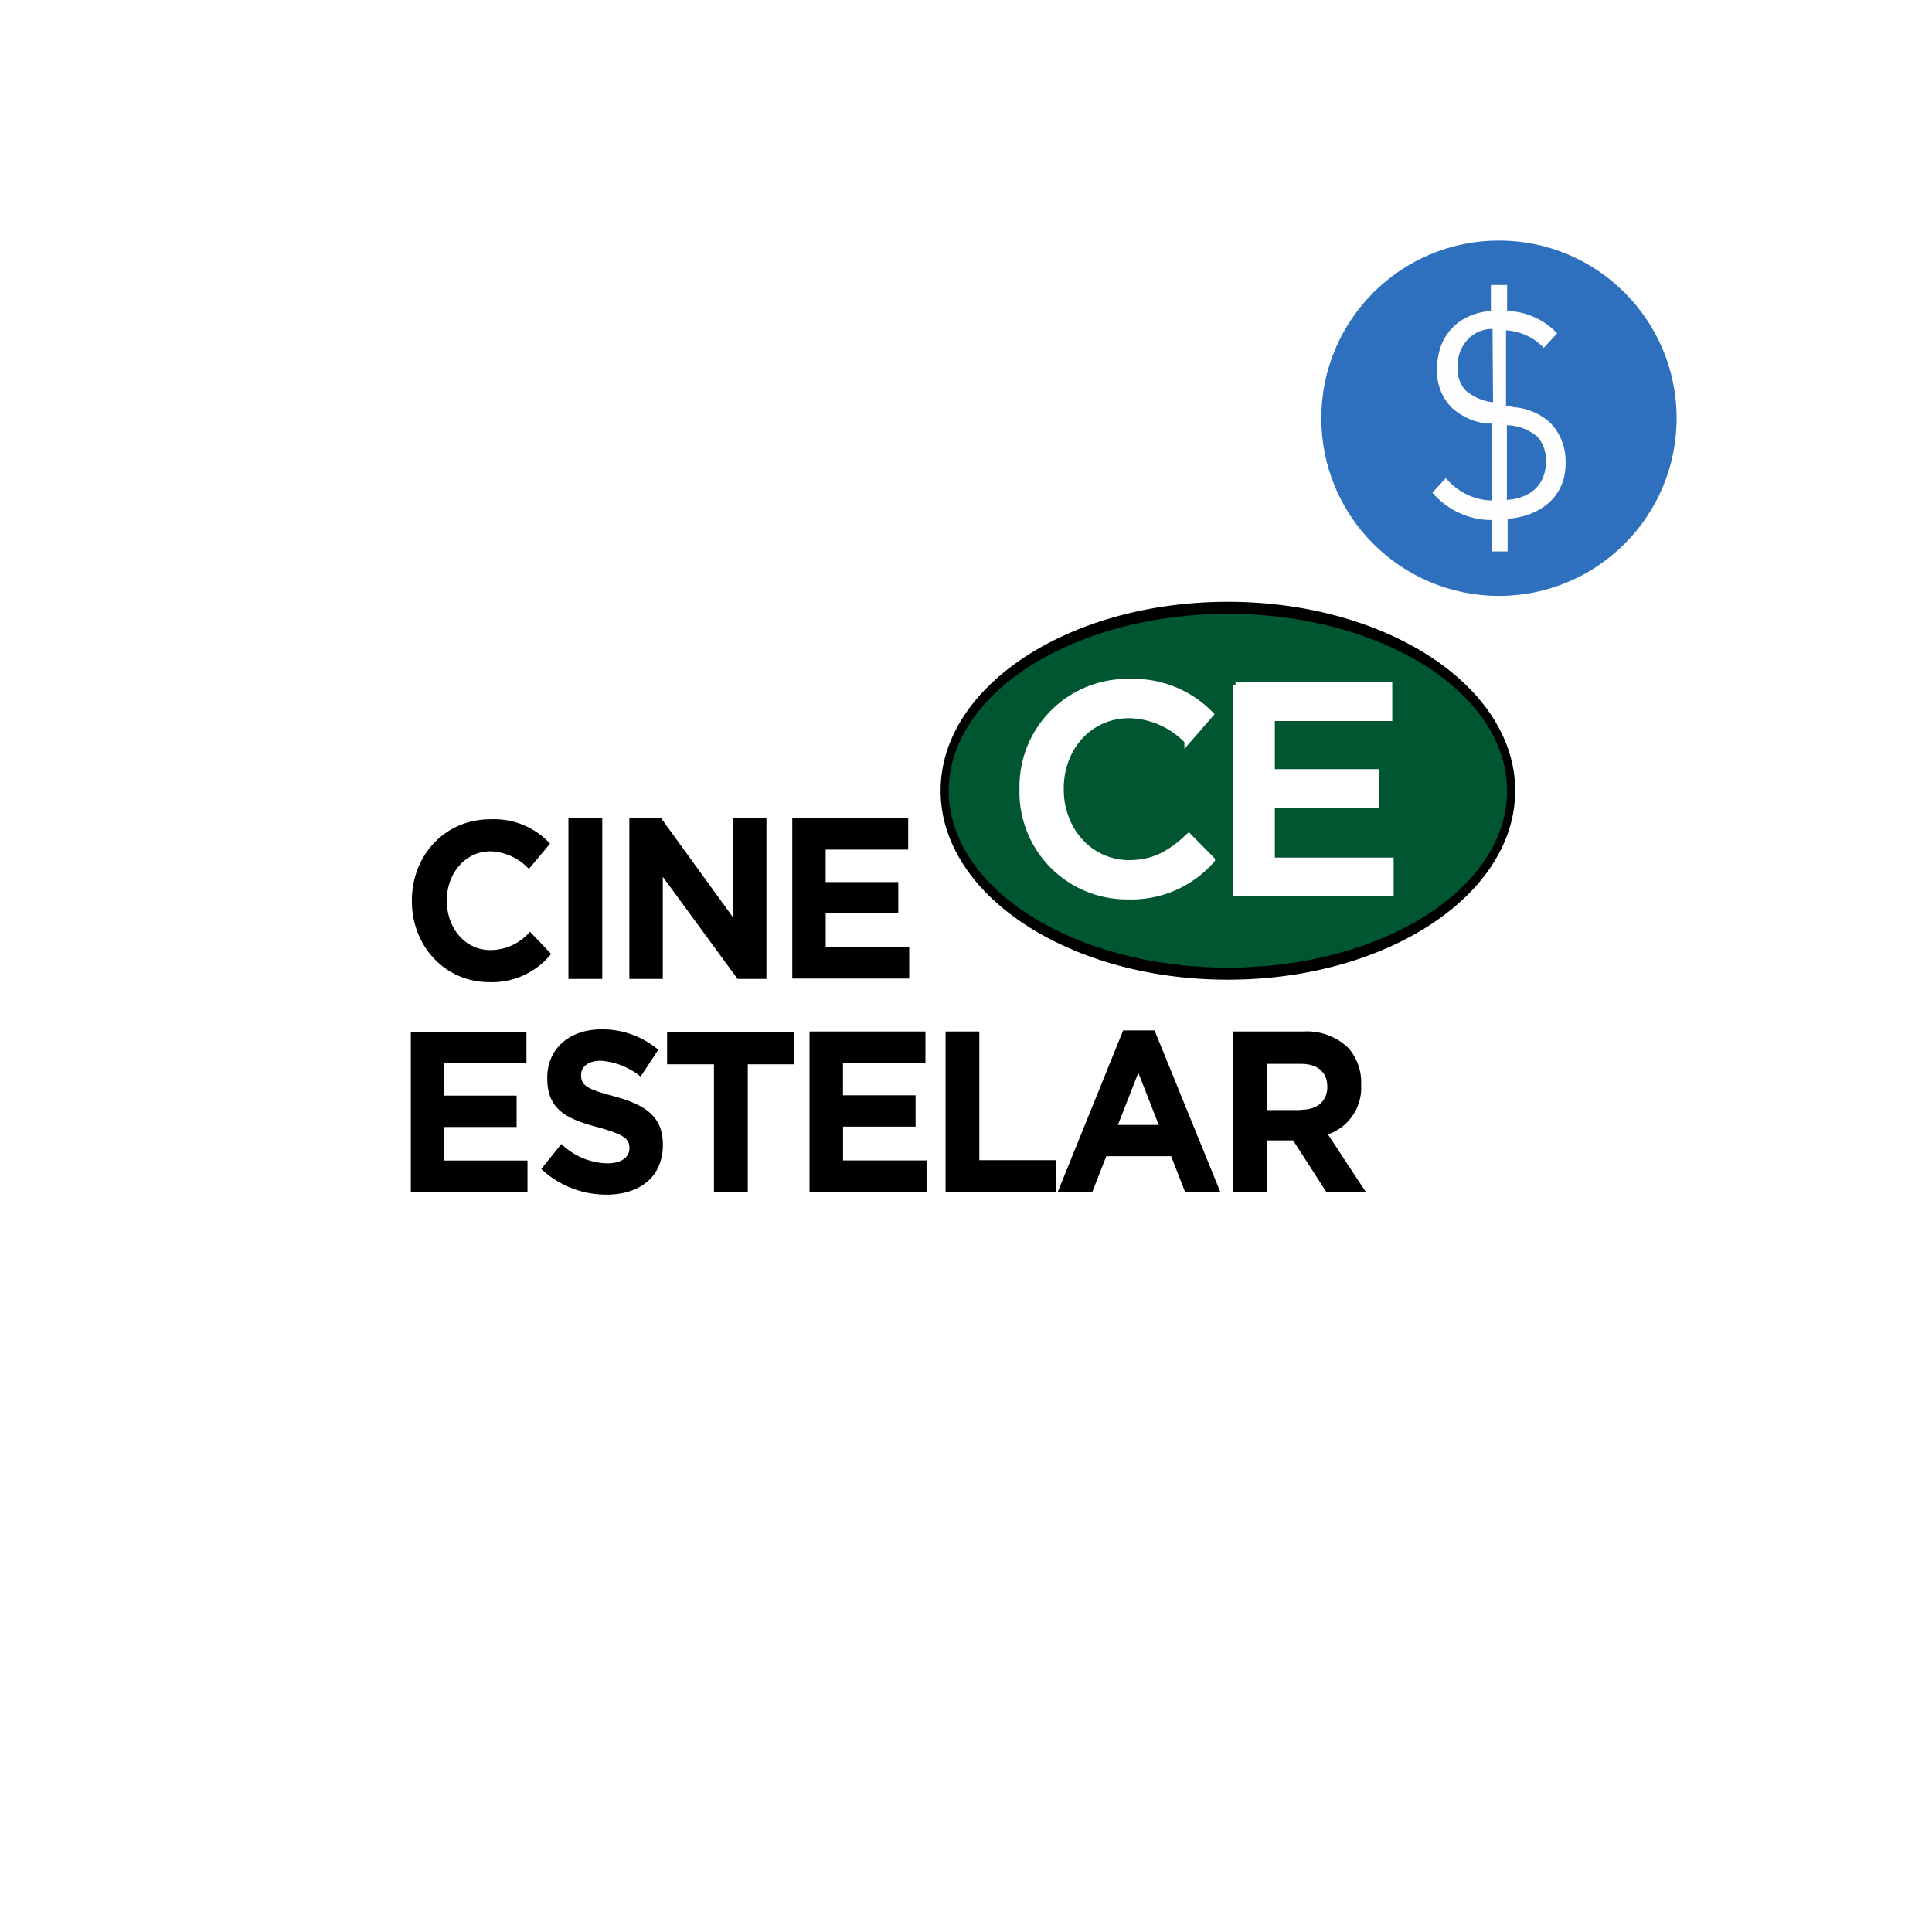
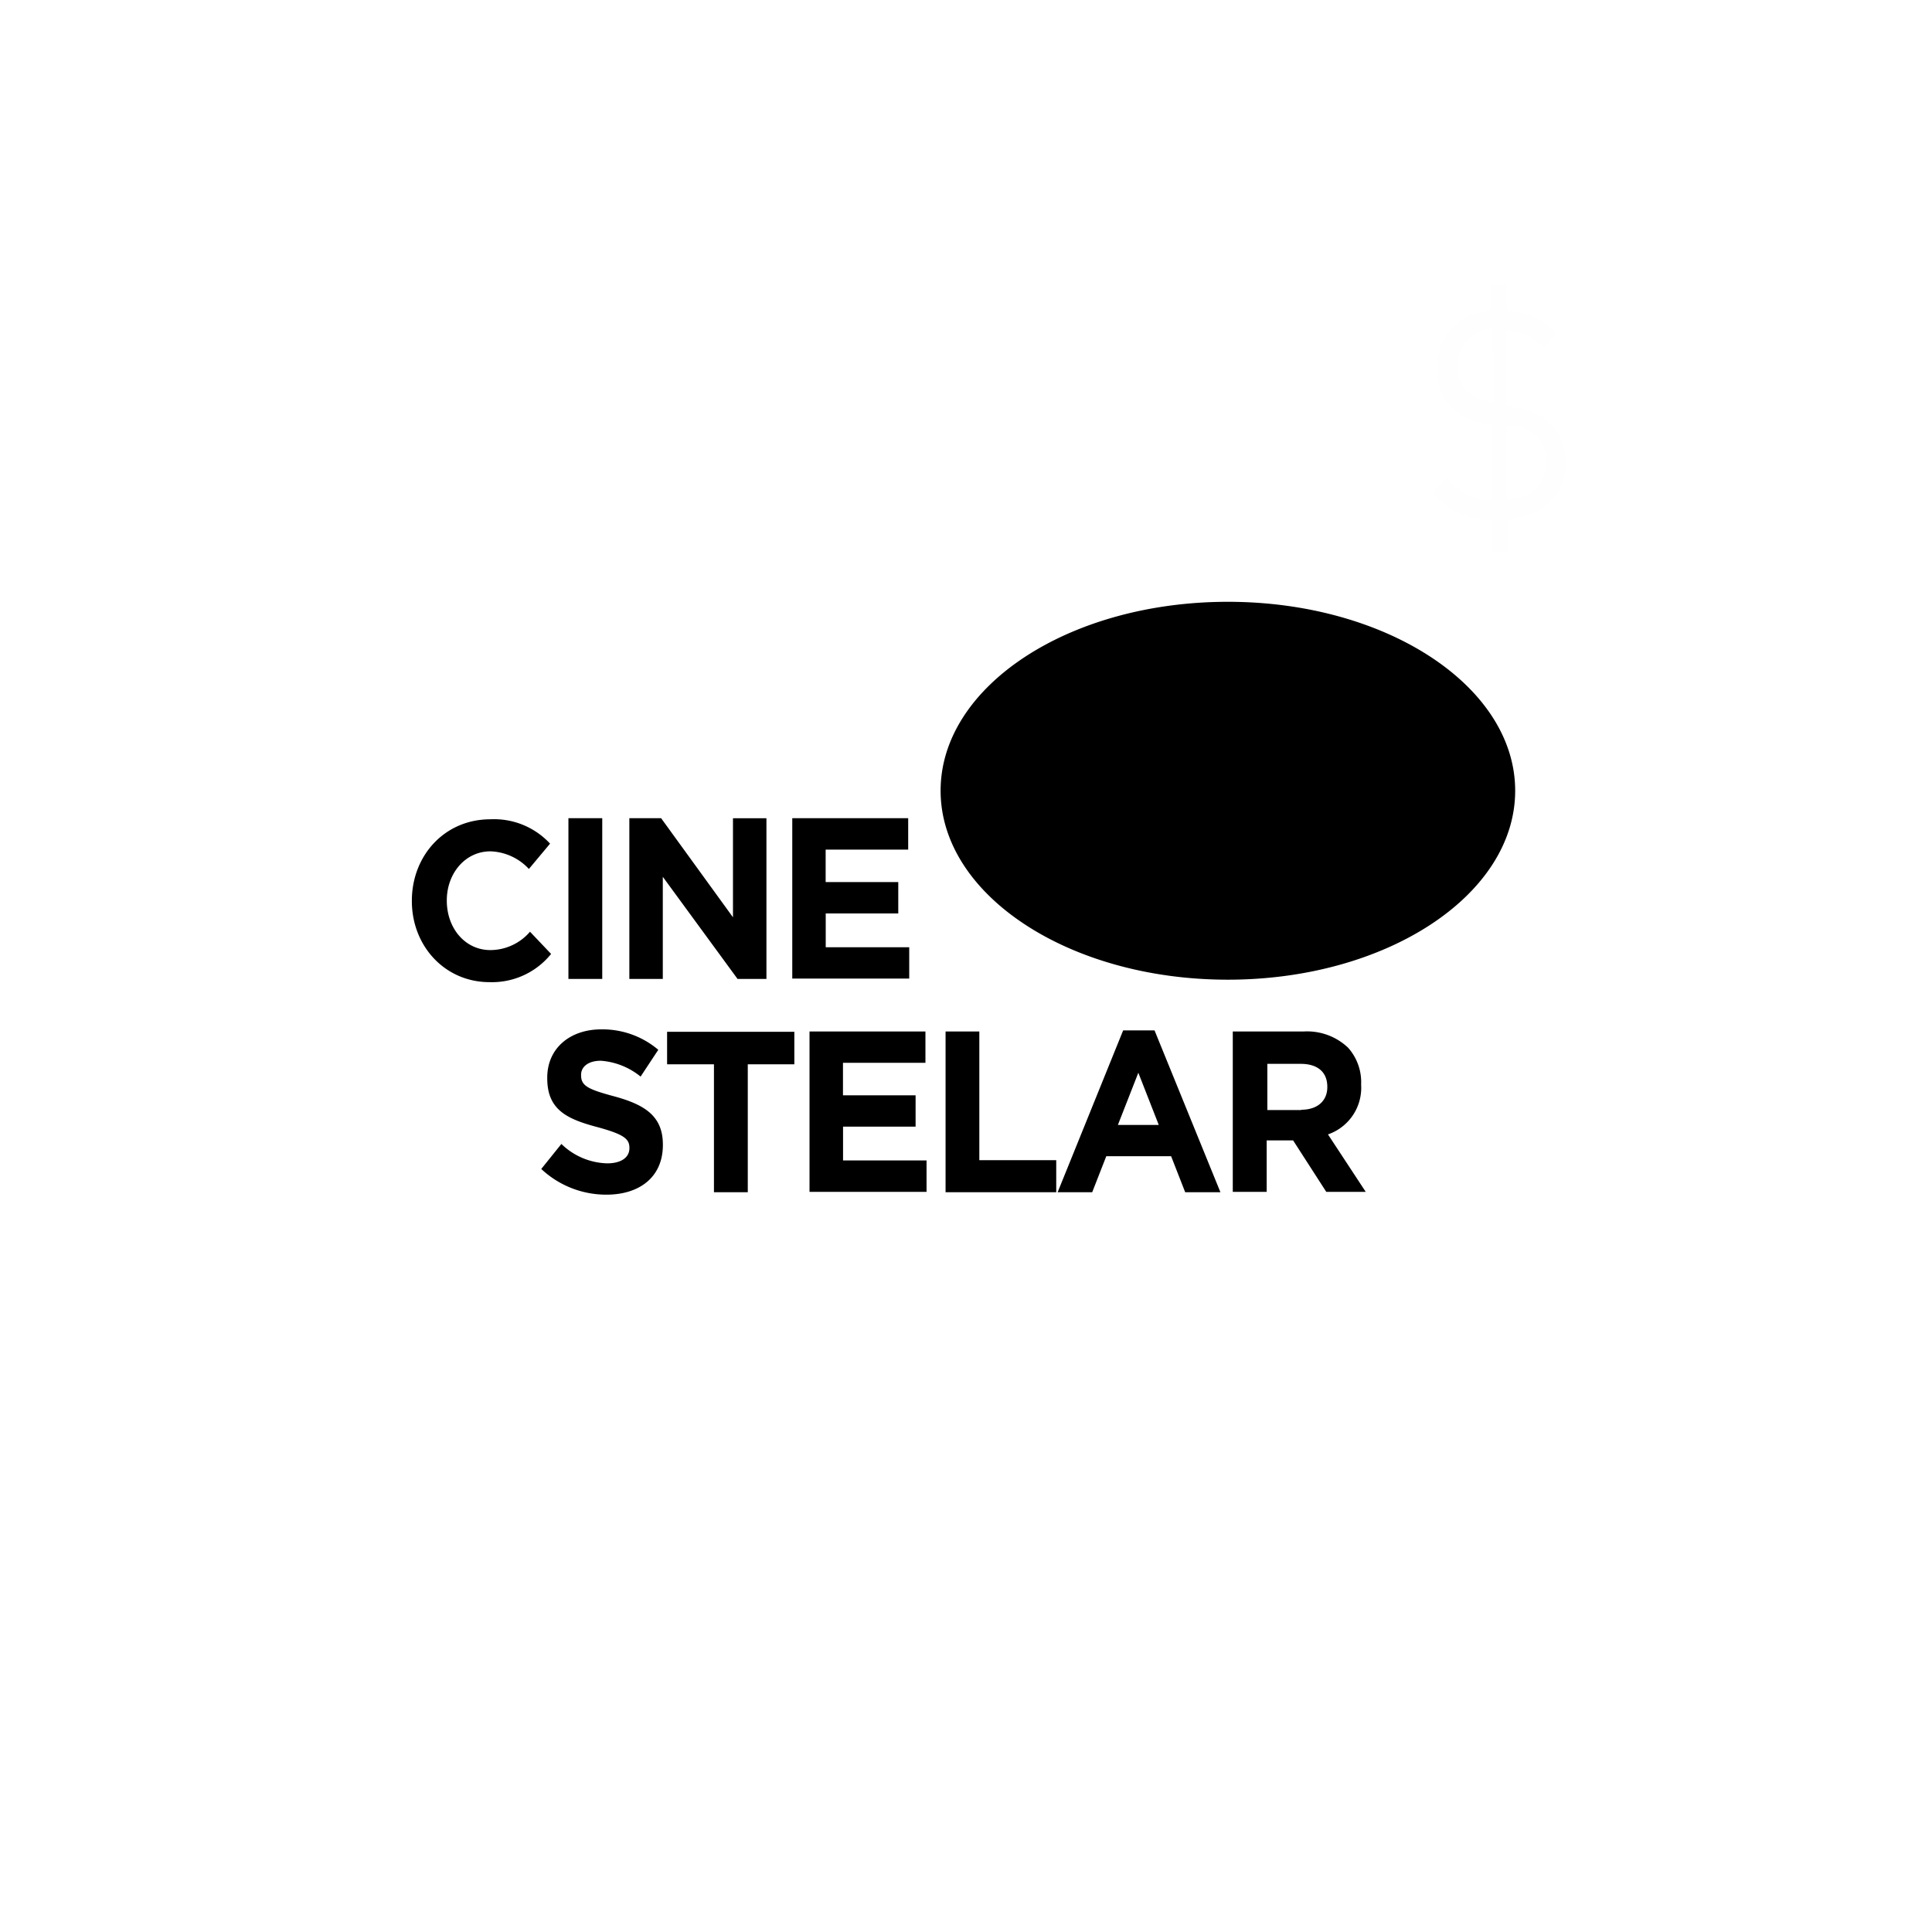
<svg xmlns="http://www.w3.org/2000/svg" viewBox="0 0 261 261">
  <defs>
    <filter id="a" x="0" y="0" width="261" height="261" filterUnits="userSpaceOnUse">
      <feOffset dy="2" />
      <feGaussianBlur stdDeviation="7.5" result="blur" />
      <feFlood flood-opacity=".1" />
      <feComposite operator="in" in2="blur" />
      <feComposite in="SourceGraphic" />
    </filter>
  </defs>
  <g data-name="Group 24864">
    <g data-name="Group 116">
      <g filter="url(#a)">
        <circle data-name="Ellipse 34" cx="108" cy="108" r="108" transform="translate(22.5 20.5)" fill="#fff" />
      </g>
      <path data-name="Path 42" d="M55.64 121.73v-.05c0-6.05 4.38-11 10.62-11a10.3 10.3 0 0 1 8.05 3.29l-2.86 3.42a7.43 7.43 0 0 0-5.19-2.38c-3.43 0-5.9 3-5.9 6.62v.05c0 3.67 2.43 6.67 5.9 6.67a7.09 7.09 0 0 0 5.34-2.48l2.85 3a10.25 10.25 0 0 1-8.33 3.81c-6 0-10.48-4.86-10.48-10.95Zm21.15-11.2h4.57v21.72h-4.57v-21.71Zm8.28 0h4.24l9.71 13.39v-13.38h4.52v21.71h-3.9l-10.1-13.8v13.8h-4.52v-21.71Zm21.95 0h15.67v4.25h-11.15v4.38h9.81v4.24h-9.8v4.57h11.28v4.23h-15.8v-21.66Zm-33.9 47.39 2.72-3.38a9.2 9.2 0 0 0 6.19 2.62c1.85 0 3-.77 3-2.05v-.05c0-1.19-.72-1.8-4.2-2.76-4.18-1.1-6.9-2.33-6.9-6.62v-.1c0-3.95 3.06-6.52 7.3-6.52a11.67 11.67 0 0 1 7.7 2.76l-2.39 3.62a9.6 9.6 0 0 0-5.37-2.14c-1.77 0-2.67.86-2.67 1.9v.05c0 1.43.9 1.9 4.48 2.86 4.19 1.14 6.57 2.7 6.57 6.52v.05c0 4.33-3.15 6.71-7.62 6.71a12.83 12.83 0 0 1-8.81-3.47Zm23.33-14.14h-6.33v-4.39h17.19v4.39h-6.29v17.28h-4.57Zm12.9-4.43h15.67v4.23h-11.14v4.39h9.81v4.23h-9.8v4.57h11.28v4.24h-15.81v-21.66Zm18.38 0h4.57v17.38h10.39v4.33h-14.95v-21.71Zm24-.15h4.24l8.9 21.86h-4.76l-1.9-4.86h-8.76l-1.9 4.86h-4.67Zm4.81 12.77-2.76-7.05-2.76 7.05Zm10.05-12.62h9.48a8.03 8.03 0 0 1 6.05 2.19 6.99 6.99 0 0 1 1.76 4.95v.05a6.66 6.66 0 0 1-4.48 6.71l5.1 7.76h-5.33l-4.48-6.95h-3.57v6.95h-4.58v-21.66Zm9.2 10.57c2.23 0 3.52-1.24 3.52-3.05v-.05c0-2.05-1.39-3.1-3.58-3.1h-4.52v6.24h4.57Zm28.9-43.1c0 14.1-17.39 25.53-38.82 25.53s-38.8-11.43-38.8-25.53S144.4 81.3 165.88 81.3c21.43 0 38.81 11.43 38.81 25.52Z" />
-       <path data-name="Path 43" d="M203.6 106.82c0 13.24-16.9 23.9-37.72 23.9-20.86 0-37.71-10.72-37.71-23.9s16.9-23.9 37.71-23.9 37.71 10.71 37.71 23.9Z" fill="#005631" />
-       <path data-name="Path 44" d="M138.12 106.68v-.1a14.17 14.17 0 0 1 14.47-14.47 14.55 14.55 0 0 1 10.96 4.38l-3.15 3.62a11.12 11.12 0 0 0-7.85-3.48c-5.38 0-9.24 4.38-9.24 9.9v.1c0 5.48 3.9 9.96 9.24 9.96 3.43 0 5.66-1.39 8.04-3.62l3.15 3.19a14.44 14.44 0 0 1-11.38 4.95 14.11 14.11 0 0 1-14.24-14.43Zm28.8-14.1h20.77v4.43h-15.86v7.29h14.05v4.43h-14.05v7.52h16.05v4.43h-20.95v-28.1Z" fill="#fff" stroke="#fff" stroke-width=".79" />
-       <path data-name="Path 45" d="M55.5 139.4h15.62v4.23h-11.1v4.38h9.77v4.24h-9.77v4.53h11.24V161H55.5Z" />
    </g>
    <g data-name="Indicator/Add-on/16p" transform="translate(178.5 32.5)">
-       <circle data-name="Ellipse 2" cx="24" cy="24" r="24" fill="#2e70bd" />
      <path d="M25.17 37.67V42H23v-4.25a10.22 10.22 0 0 1-4.35-.95A10.95 10.95 0 0 1 15 34.06l1.82-1.97a8.72 8.72 0 0 0 2.84 2.21 8.12 8.12 0 0 0 3.42.82v-10.4h-.73a8.46 8.46 0 0 1-4.71-2.13 6.67 6.67 0 0 1-1.54-2.37 7.12 7.12 0 0 1-.46-2.86c0-4.44 2.76-7.47 7.27-7.86V6h2.19v3.5a9.8 9.8 0 0 1 6.77 3.03l-1.82 1.96a7.64 7.64 0 0 0-5.1-2.36v10.19l1.13.2a8.23 8.23 0 0 1 4.7 1.96 7.04 7.04 0 0 1 1.68 2.5 7.54 7.54 0 0 1 .54 3.05c.07 4.26-3.06 7.21-7.93 7.57Zm-2.04-25.73a4.32 4.32 0 0 0-1.83.36 4.61 4.61 0 0 0-1.56 1.11 5.05 5.05 0 0 0-1.02 1.69 5.36 5.36 0 0 0-.32 1.99 4.35 4.35 0 0 0 .25 1.75 4.08 4.08 0 0 0 .91 1.47 6.98 6.98 0 0 0 3.64 1.54Zm5.94 14.47a6.46 6.46 0 0 0-4-1.46v10.09c3.27-.24 5.27-2.12 5.27-5.15a4.85 4.85 0 0 0-.29-1.94 4.55 4.55 0 0 0-1.02-1.62Z" fill="#fefefe" />
    </g>
  </g>
</svg>